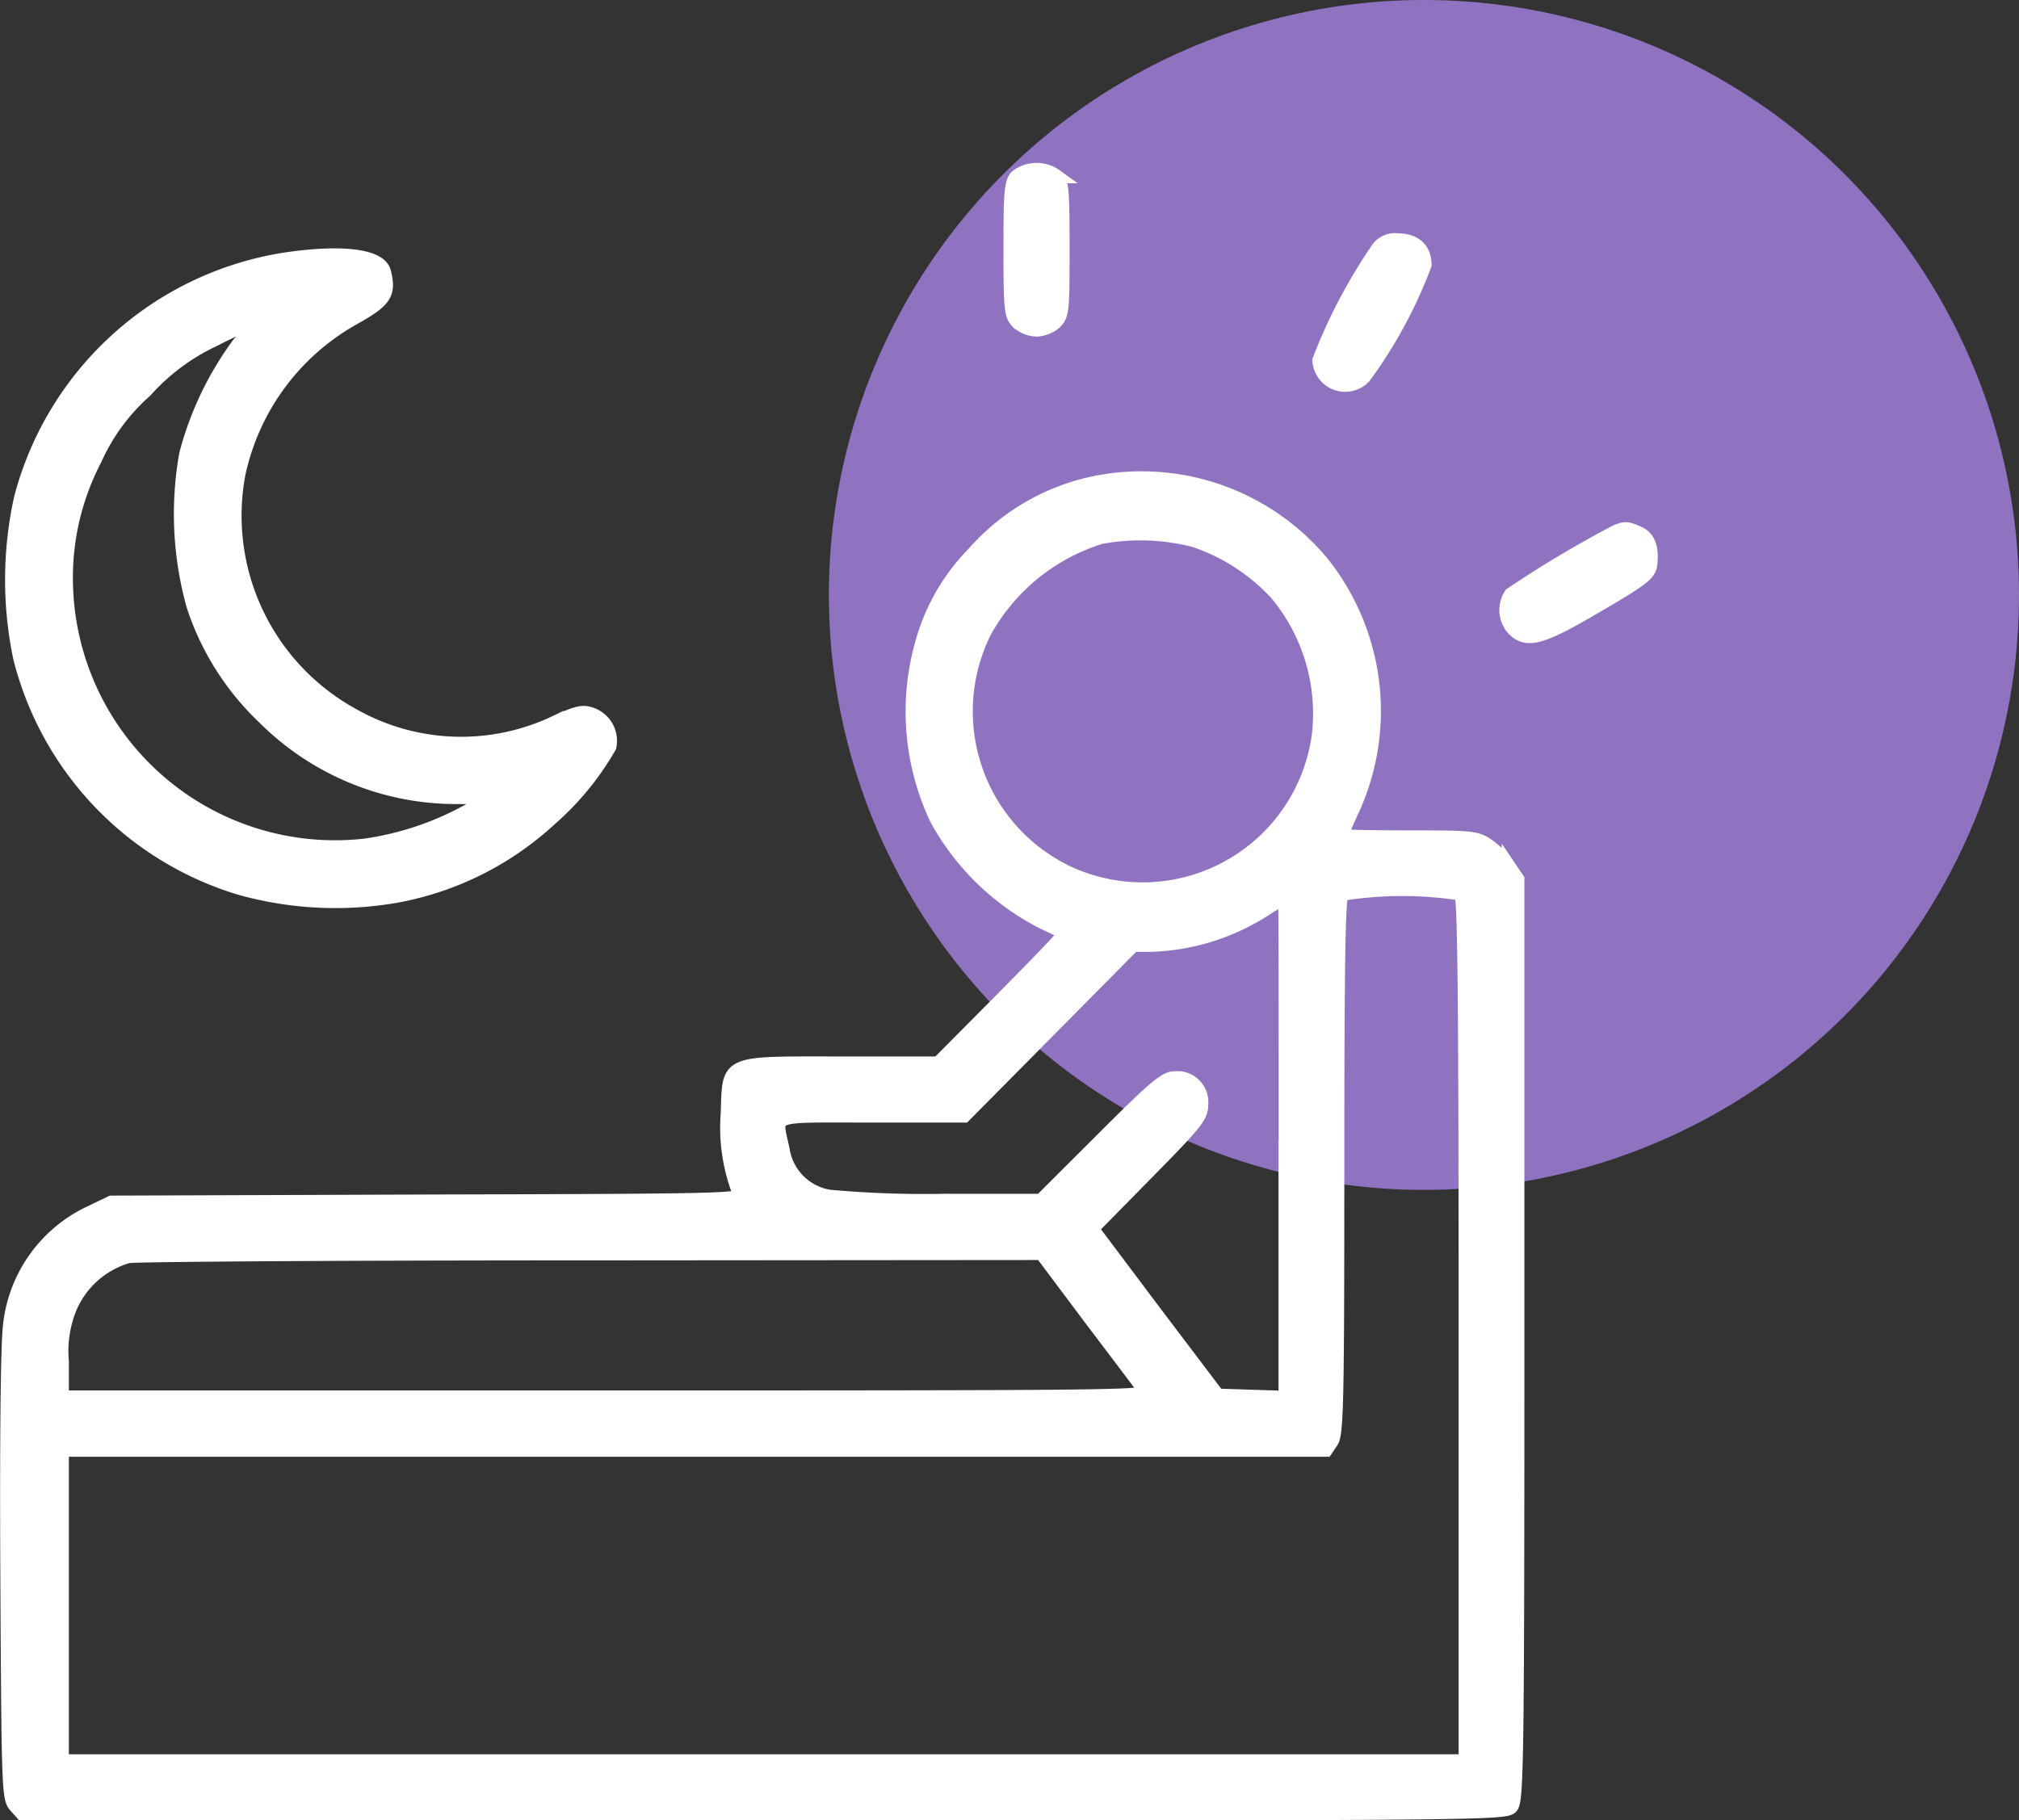
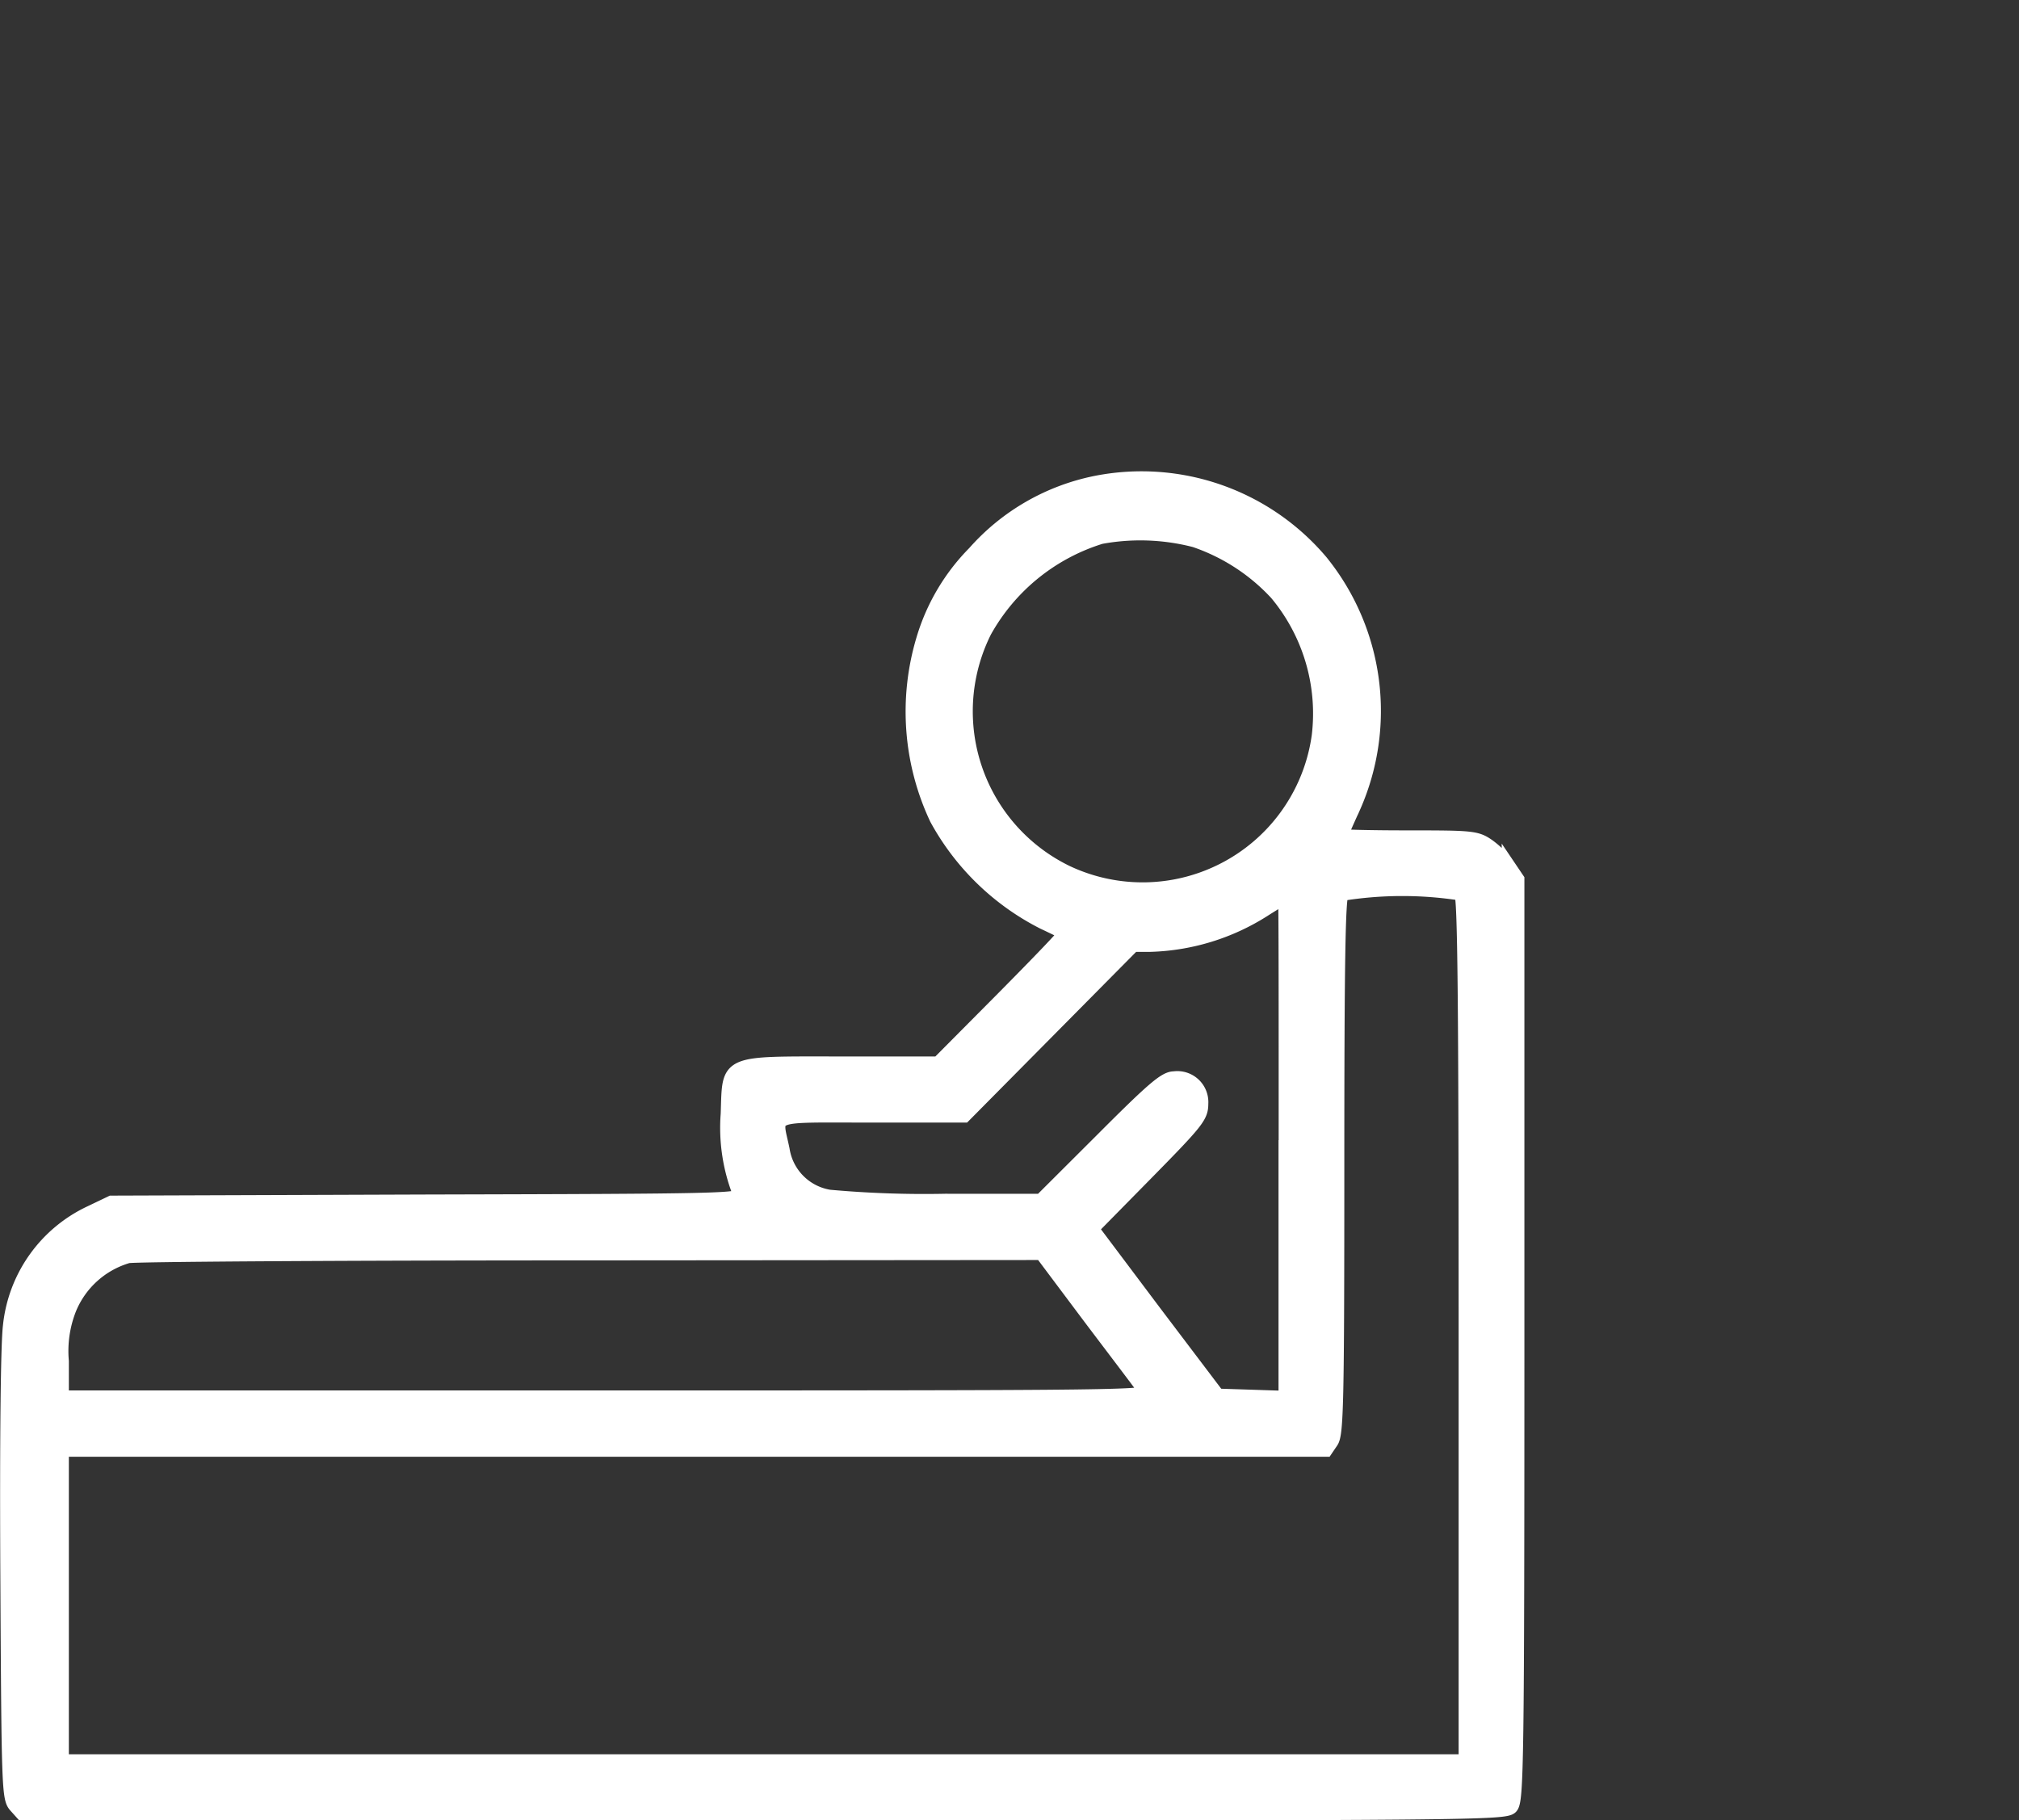
<svg xmlns="http://www.w3.org/2000/svg" width="71.252" height="64.25" viewBox="0 0 71.252 64.25">
  <rect x="0" y="0" width="71.252" height="64.25" fill="#333333" stroke="none" />
  <g id="Night_Care" data-name="Night Care" transform="translate(-567.748 -4370)">
-     <circle id="Ellipse_4" data-name="Ellipse 4" cx="21" cy="21" r="21" transform="translate(597 4370)" fill="#8f73c1" />
    <g id="sleep-disorder" transform="translate(568 4376)">
-       <path id="Path_17" data-name="Path 17" d="M305.223-475.743c-.2.21-.223.589-.223,2.554,0,2.148.026,2.345.262,2.581a1.048,1.048,0,0,0,.655.262,1.048,1.048,0,0,0,.655-.262c.249-.249.262-.432.262-2.594,0-2.109-.026-2.371-.236-2.554A1.158,1.158,0,0,0,305.223-475.743Z" transform="translate(-269.589 475.976)" fill="#fff" stroke="#fff" stroke-width="0.5" />
-       <path id="Path_18" data-name="Path 18" d="M391.73-456.646a19.021,19.021,0,0,0-2.03,3.877.91.91,0,0,0,1.572.576,16.447,16.447,0,0,0,2.135-3.943c0-.55-.341-.865-.956-.865A.727.727,0,0,0,391.73-456.646Z" transform="translate(-343.388 459.486)" fill="#fff" stroke="#fff" stroke-width="0.5" />
-       <path id="Path_19" data-name="Path 19" d="M43.2-452.815a11.464,11.464,0,0,0-9.379,8.436,13.388,13.388,0,0,0-.026,5.633,11.384,11.384,0,0,0,7.768,8.121,12.484,12.484,0,0,0,5.488.275,10.866,10.866,0,0,0,5.423-2.7,9.952,9.952,0,0,0,2.109-2.567A.991.991,0,0,0,54-436.73c-.341-.131-.5-.1-1.284.249a7.747,7.747,0,0,1-7.113-.2,8.033,8.033,0,0,1-4.113-8.554,8.292,8.292,0,0,1,4.074-5.515c1.1-.616,1.258-.851,1.061-1.624C46.478-452.933,45.168-453.1,43.2-452.815Zm-1.716,3.026a11.447,11.447,0,0,0-1.834,3.864,12.032,12.032,0,0,0,.262,5.344,9.514,9.514,0,0,0,2.5,3.943,9.581,9.581,0,0,0,6.811,2.8h1.179l-.655.419a10.6,10.6,0,0,1-3.786,1.3,9.5,9.5,0,0,1-10.558-9.34,9.019,9.019,0,0,1,1.022-4.3,7.081,7.081,0,0,1,1.781-2.423,7.482,7.482,0,0,1,2.436-1.808,13.563,13.563,0,0,1,1.336-.616A2.657,2.657,0,0,1,41.487-449.789Z" transform="translate(-33.331 455.969)" fill="#fff" stroke="#fff" stroke-width="0.5" />
      <path id="Path_20" data-name="Path 20" d="M70.58-395.63a7.756,7.756,0,0,0-4.306,2.476,7.287,7.287,0,0,0-1.8,3.039,8.869,8.869,0,0,0,.467,6.34,8.856,8.856,0,0,0,3.762,3.655c.389.183.739.354.778.38s-.96,1.061-2.205,2.319L65-375.13H61.617c-4.2,0-3.982-.1-4.047,1.781A6.339,6.339,0,0,0,58-370.519c.091.223-.532.236-11.039.262l-11.142.039-.739.354a4.981,4.981,0,0,0-2.841,4c-.078.642-.117,3.943-.091,8.829.039,7.479.052,7.833.285,8.1l.246.275H58.841c25.177,0,26.176-.013,26.371-.236s.221-1.559.221-16.492v-16.243l-.3-.445a3.233,3.233,0,0,0-.726-.734c-.415-.288-.558-.3-2.815-.3-1.31,0-2.387-.026-2.387-.052s.195-.472.441-1.009a8.374,8.374,0,0,0-1.141-8.672A8.29,8.29,0,0,0,70.58-395.63Zm3.476,2.03a6.992,6.992,0,0,1,2.88,1.873,6.62,6.62,0,0,1,1.492,5.03,6.277,6.277,0,0,1-8.9,4.82,6.318,6.318,0,0,1-2.893-8.514,7.089,7.089,0,0,1,4.1-3.327A7.682,7.682,0,0,1,74.057-393.6Zm9.4,12.47c.117.118.156,3.72.156,15.391V-350.5H34.066v-11H78.675l.195-.288c.182-.262.208-1.4.208-9.733,0-7.165.039-9.484.156-9.6A13.469,13.469,0,0,1,83.461-381.13Zm-6.2,8.947v8.855l-1.193-.039-1.206-.039-2.231-2.947L70.412-369.3l1.933-1.965c1.79-1.821,1.933-2,1.933-2.449a.845.845,0,0,0-.96-.891c-.311,0-.739.367-2.529,2.161l-2.166,2.161h-3.4a37.156,37.156,0,0,1-4.073-.144,1.992,1.992,0,0,1-1.647-1.664c-.272-1.323-.6-1.205,3.139-1.205h3.269l2.983-3.013,2.983-3.013h.6a7.87,7.87,0,0,0,4.008-1.231c.389-.249.726-.445.752-.458S77.261-377.043,77.261-372.183Zm-6.875,6.052c.96,1.271,1.829,2.41,1.92,2.554.169.223-.389.236-19.029.236H34.066v-1.284a4.051,4.051,0,0,1,.272-1.86,3.194,3.194,0,0,1,2.062-1.847c.182-.052,7.51-.1,16.279-.1l15.968-.013Z" transform="translate(-32.138 406.67)" fill="#fff" stroke="#fff" stroke-width="0.5" />
-       <path id="Path_21" data-name="Path 21" d="M443.976-379.777a38.544,38.544,0,0,0-3.759,2.24.989.989,0,0,0,.092,1.205c.472.472.969.341,2.947-.825,1.611-.943,1.834-1.113,1.873-1.454.065-.589-.066-.943-.432-1.1S444.277-379.882,443.976-379.777Z" transform="translate(-387.144 392.526)" fill="#fff" stroke="#fff" stroke-width="0.5" />
    </g>
  </g>
</svg>